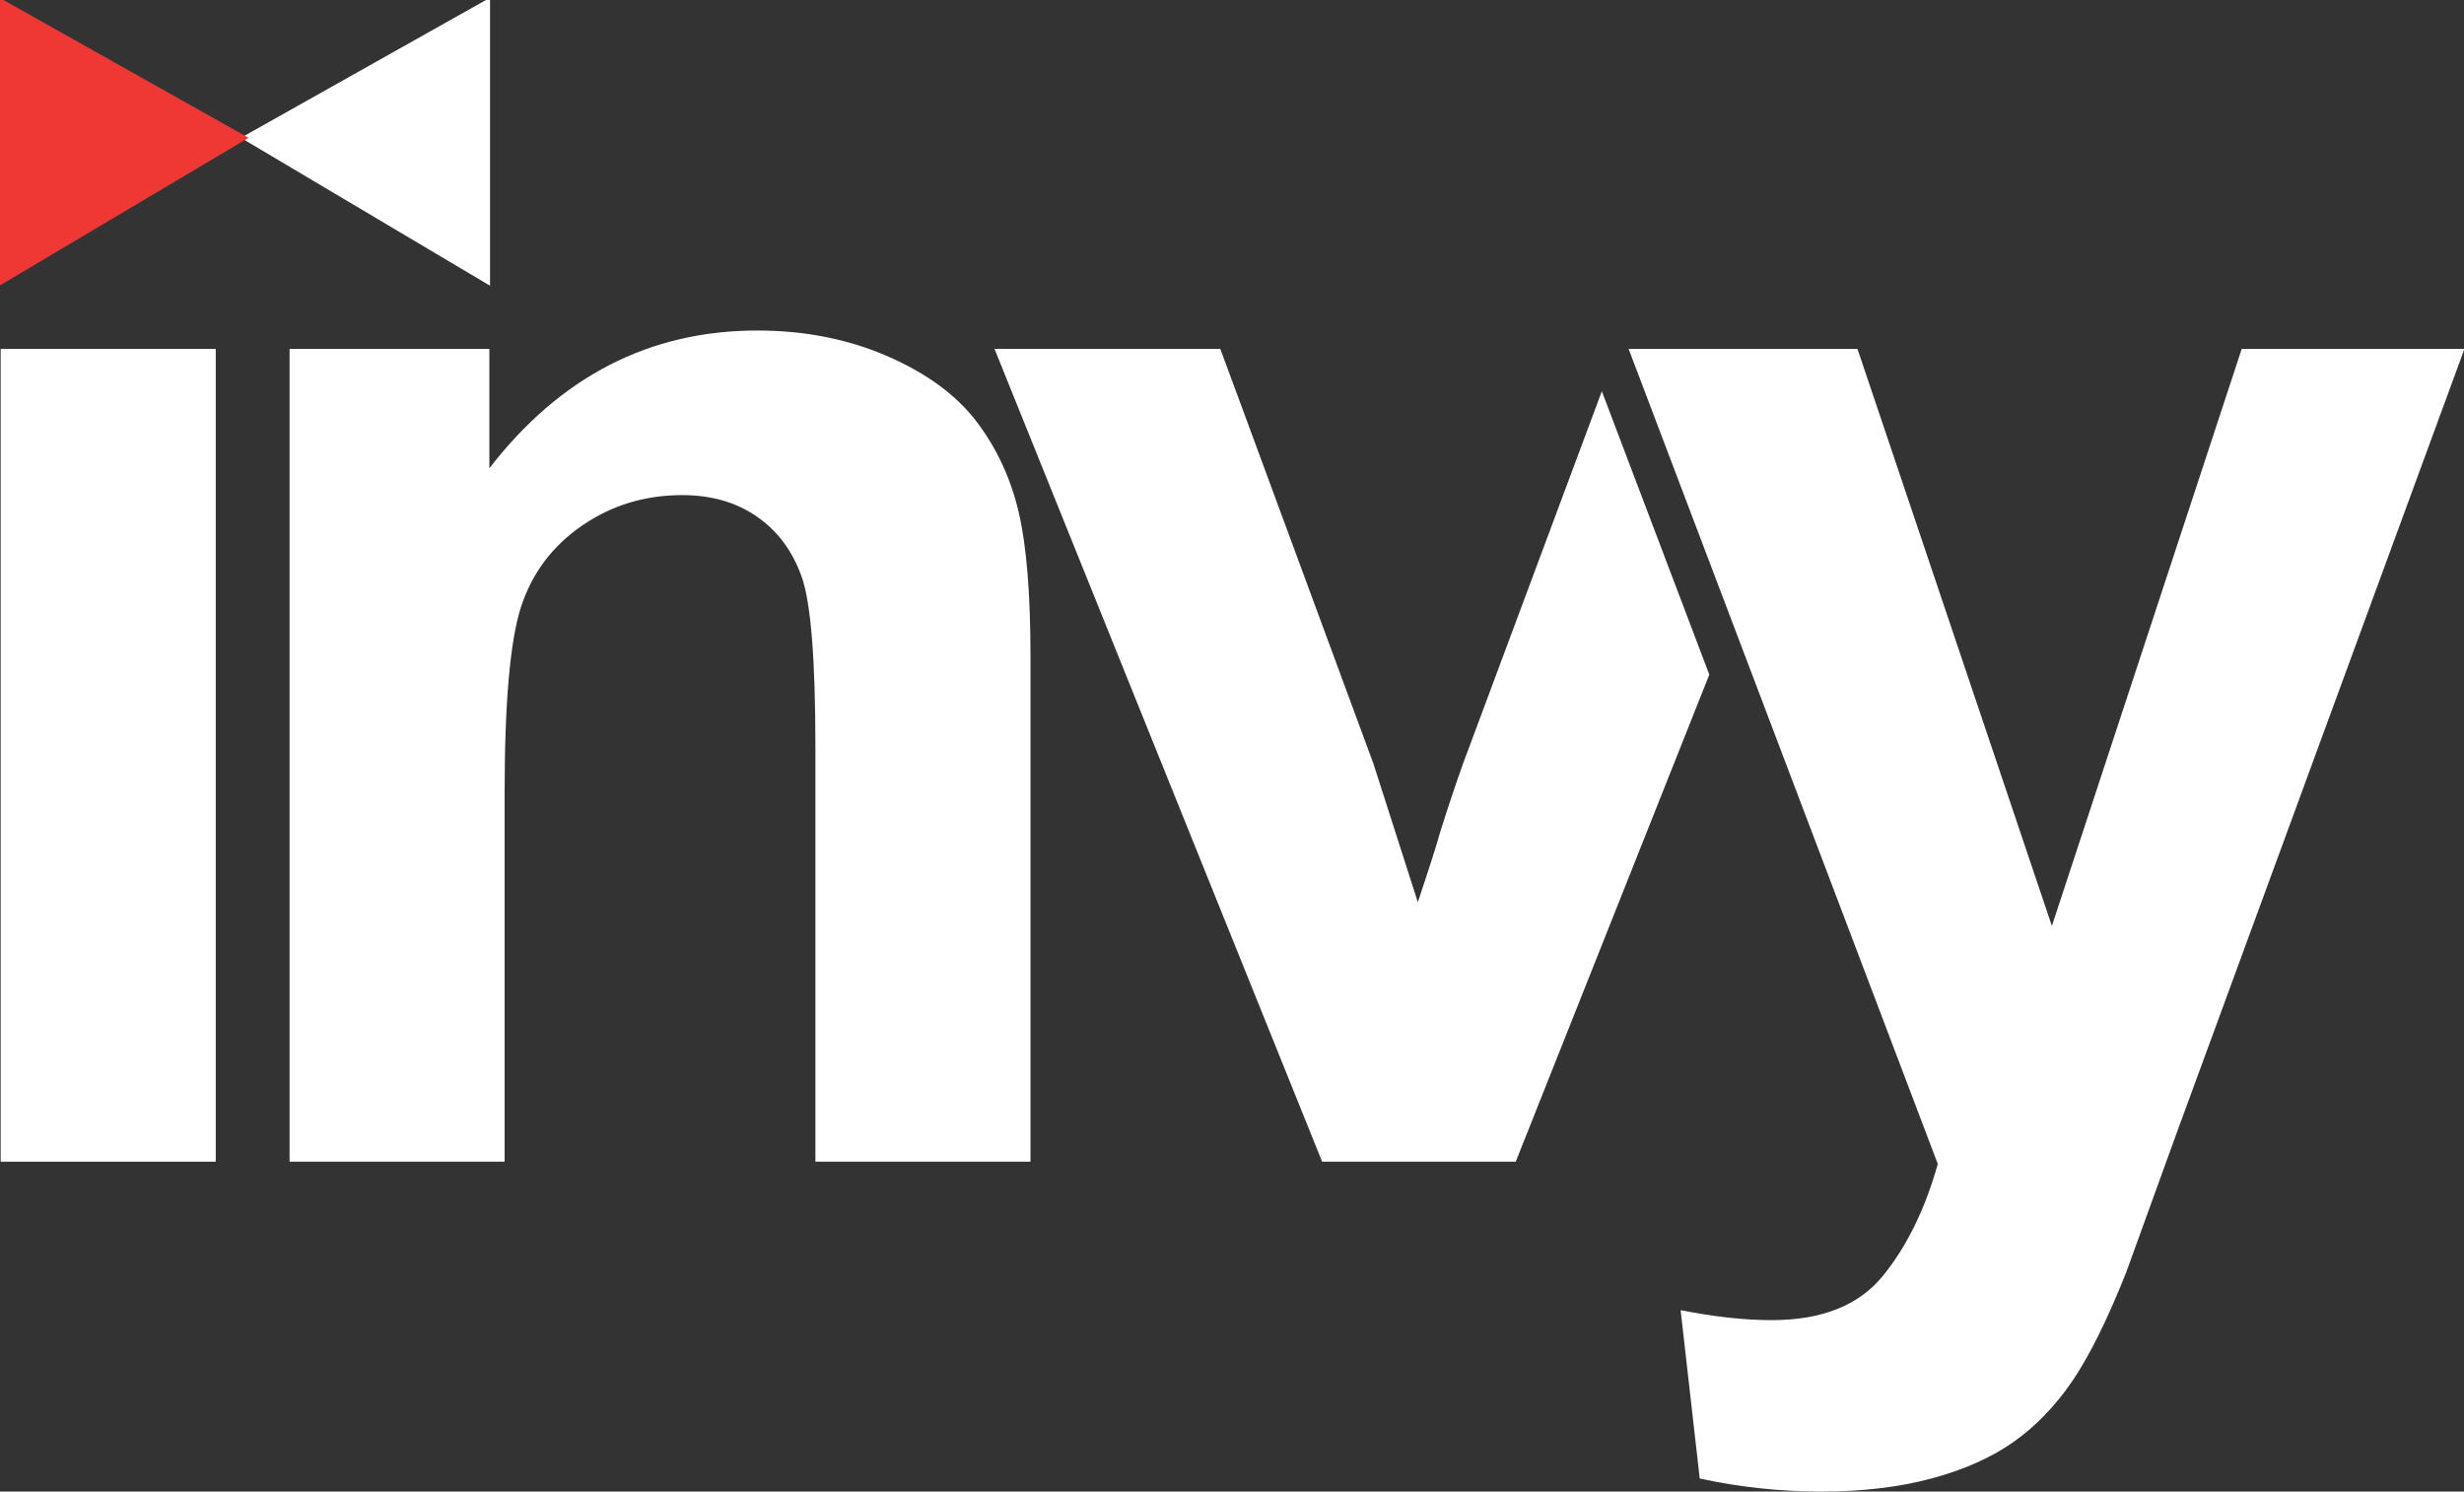
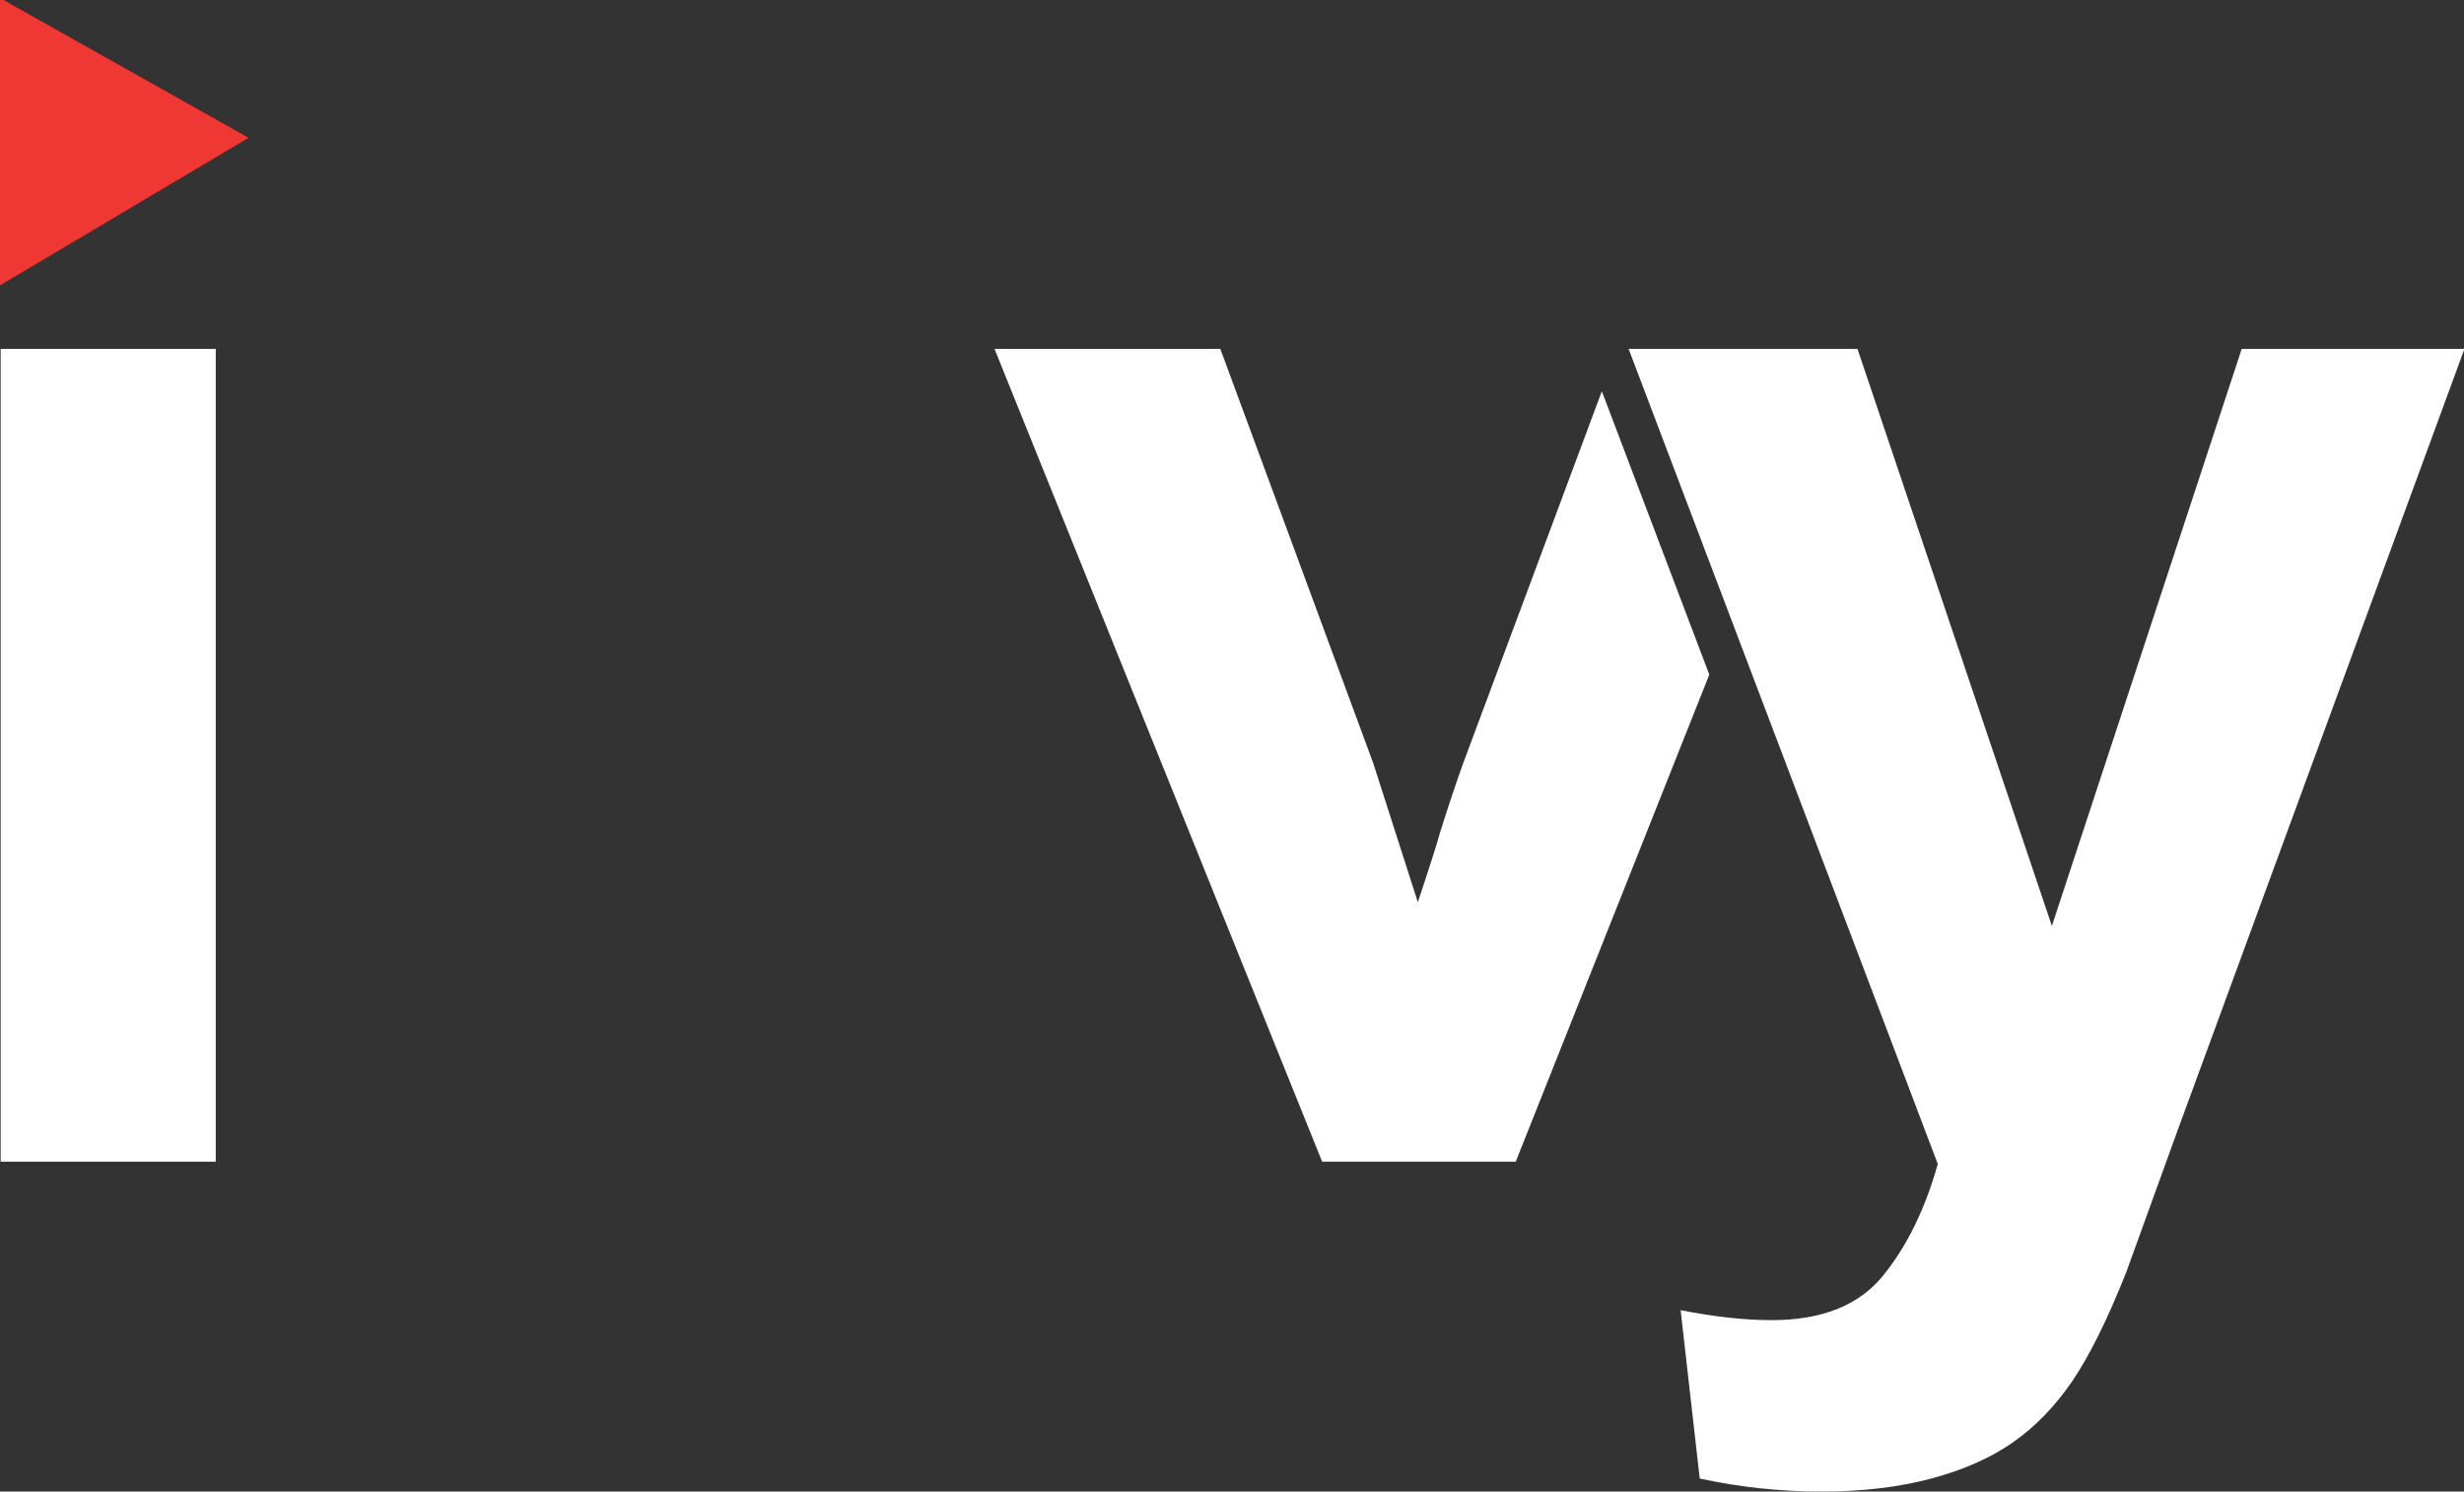
<svg xmlns="http://www.w3.org/2000/svg" version="1.1" x="0px" y="0px" viewBox="0 0 517 313" style="enable-background:new 0 0 517 313;" xml:space="preserve">
  <rect x="0" y="0" width="517" height="313" fill="#333333" stroke="none" />
  <style type="text/css">
	.st0{fill:#4E626C;}
	.st1{fill:#EF3734;}
	.st2{fill:#FFFFFF;}
</style>
  <g id="Logo">
    <rect x="-1076.86" y="98.22" class="st0" width="45.13" height="170.56" />
-     <path class="st0" d="M-860.78,268.78h-45.13v-87.04c0-18.41-0.96-30.32-2.89-35.73c-1.93-5.41-5.06-9.61-9.4-12.61   c-4.34-3-9.56-4.5-15.66-4.5c-7.82,0-14.83,2.14-21.04,6.42c-6.21,4.28-10.47,9.96-12.77,17.02c-2.3,7.07-3.45,20.13-3.45,39.19   v77.25h-45.13V98.22h41.92v25.05c14.88-19.27,33.62-28.91,56.21-28.91c9.96,0,19.06,1.8,27.3,5.38   c8.24,3.59,14.48,8.16,18.71,13.73c4.23,5.57,7.17,11.88,8.83,18.95c1.66,7.07,2.49,17.18,2.49,30.35V268.78z" />
+     <path class="st0" d="M-860.78,268.78v-87.04c0-18.41-0.96-30.32-2.89-35.73c-1.93-5.41-5.06-9.61-9.4-12.61   c-4.34-3-9.56-4.5-15.66-4.5c-7.82,0-14.83,2.14-21.04,6.42c-6.21,4.28-10.47,9.96-12.77,17.02c-2.3,7.07-3.45,20.13-3.45,39.19   v77.25h-45.13V98.22h41.92v25.05c14.88-19.27,33.62-28.91,56.21-28.91c9.96,0,19.06,1.8,27.3,5.38   c8.24,3.59,14.48,8.16,18.71,13.73c4.23,5.57,7.17,11.88,8.83,18.95c1.66,7.07,2.49,17.18,2.49,30.35V268.78z" />
    <path class="st0" d="M-735.28,98.22h48.02l40.79,121.09l39.83-121.09h46.73l-60.23,164.13l-10.76,29.71   c-3.96,9.96-7.74,17.56-11.32,22.81c-3.59,5.24-7.71,9.5-12.37,12.77s-10.39,5.81-17.18,7.63c-6.8,1.82-14.48,2.73-23.05,2.73   c-8.67,0-17.18-0.91-25.54-2.73l-4.01-35.33c7.07,1.39,13.43,2.09,19.11,2.09c10.49,0,18.25-3.08,23.29-9.24   c5.03-6.16,8.88-14,11.56-23.53L-735.28,98.22z" />
-     <polygon class="st0" points="-974.18,24.52 -974.18,84.96 -1026.46,53.92  " />
    <polygon class="st1" points="-1077.13,24.52 -1077.13,84.96 -1024.84,53.92  " />
    <path class="st0" d="M-740.9,107.1l-29.13,78.16c-1.71,4.82-3.32,9.64-4.82,14.45c-0.64,2.36-2.19,7.23-4.66,14.61l-9.32-29.07   l-32.12-87.04h-47.38l68.74,170.56h40.63l40.61-102.2L-740.9,107.1z" />
-     <rect x="-1076.86" y="98.22" class="st0" width="45.13" height="170.56" />
    <path class="st0" d="M-860.78,268.78h-45.13v-87.04c0-18.41-0.96-30.32-2.89-35.73c-1.93-5.41-5.06-9.61-9.4-12.61   c-4.34-3-9.56-4.5-15.66-4.5c-7.82,0-14.83,2.14-21.04,6.42c-6.21,4.28-10.47,9.96-12.77,17.02c-2.3,7.07-3.45,20.13-3.45,39.19   v77.25h-45.13V98.22h41.92v25.05c14.88-19.27,33.62-28.91,56.21-28.91c9.96,0,19.06,1.8,27.3,5.38   c8.24,3.59,14.48,8.16,18.71,13.73c4.23,5.57,7.17,11.88,8.83,18.95c1.66,7.07,2.49,17.18,2.49,30.35V268.78z" />
    <path class="st0" d="M-735.28,98.22h48.02l40.79,121.09l39.83-121.09h46.73l-60.23,164.13l-10.76,29.71   c-3.96,9.96-7.74,17.56-11.32,22.81c-3.59,5.24-7.71,9.5-12.37,12.77s-10.39,5.81-17.18,7.63c-6.8,1.82-14.48,2.73-23.05,2.73   c-8.67,0-17.18-0.91-25.54-2.73l-4.01-35.33c7.07,1.39,13.43,2.09,19.11,2.09c10.49,0,18.25-3.08,23.29-9.24   c5.03-6.16,8.88-14,11.56-23.53L-735.28,98.22z" />
    <polygon class="st0" points="-974.18,24.52 -974.18,84.96 -1026.46,53.92  " />
    <polygon class="st1" points="-1077.13,24.52 -1077.13,84.96 -1024.84,53.92  " />
    <path class="st0" d="M-740.9,107.1l-29.13,78.16c-1.71,4.82-3.32,9.64-4.82,14.45c-0.64,2.36-2.19,7.23-4.66,14.61l-9.32-29.07   l-32.12-87.04h-47.38l68.74,170.56h40.63l40.61-102.2L-740.9,107.1z" />
    <rect x="0.14" y="73.22" class="st2" width="45.13" height="170.56" />
-     <path class="st2" d="M216.22,243.78h-45.13v-87.04c0-18.41-0.96-30.32-2.89-35.73c-1.93-5.41-5.06-9.61-9.4-12.61   c-4.34-3-9.56-4.5-15.66-4.5c-7.82,0-14.83,2.14-21.04,6.42c-6.21,4.28-10.47,9.96-12.77,17.02c-2.3,7.07-3.45,20.13-3.45,39.19   v77.25H60.76V73.22h41.92v25.05c14.88-19.27,33.62-28.91,56.21-28.91c9.96,0,19.06,1.8,27.3,5.38c8.24,3.59,14.48,8.16,18.71,13.73   c4.23,5.57,7.17,11.88,8.83,18.95c1.66,7.07,2.49,17.18,2.49,30.35V243.78z" />
    <path class="st2" d="M341.72,73.22h48.02l40.79,121.09l39.83-121.09h46.73l-60.23,164.13l-10.76,29.71   c-3.96,9.96-7.74,17.56-11.32,22.81c-3.59,5.24-7.71,9.5-12.37,12.77c-4.66,3.27-10.39,5.81-17.18,7.63   c-6.8,1.82-14.48,2.73-23.05,2.73c-8.67,0-17.18-0.91-25.54-2.73l-4.01-35.33c7.07,1.39,13.43,2.09,19.11,2.09   c10.49,0,18.25-3.08,23.29-9.24c5.03-6.16,8.88-14,11.56-23.53L341.72,73.22z" />
-     <polygon class="st2" points="102.82,-0.48 102.82,59.96 50.54,28.92  " />
    <polygon class="st1" points="-0.13,-0.48 -0.13,59.96 52.16,28.92  " />
    <path class="st2" d="M336.1,82.1l-29.13,78.16c-1.71,4.82-3.32,9.64-4.82,14.45c-0.64,2.36-2.19,7.23-4.66,14.61l-9.32-29.07   l-32.12-87.04h-47.38l68.74,170.56h40.63l40.61-102.2L336.1,82.1z" />
  </g>
  <g id="Guides">
    <g>
	</g>
    <g>
	</g>
    <g>
	</g>
    <g>
	</g>
    <g>
	</g>
    <g>
	</g>
    <g>
	</g>
    <g>
	</g>
    <g>
	</g>
    <g>
	</g>
    <g>
	</g>
    <g>
	</g>
    <g>
	</g>
    <g>
	</g>
    <g>
	</g>
  </g>
</svg>